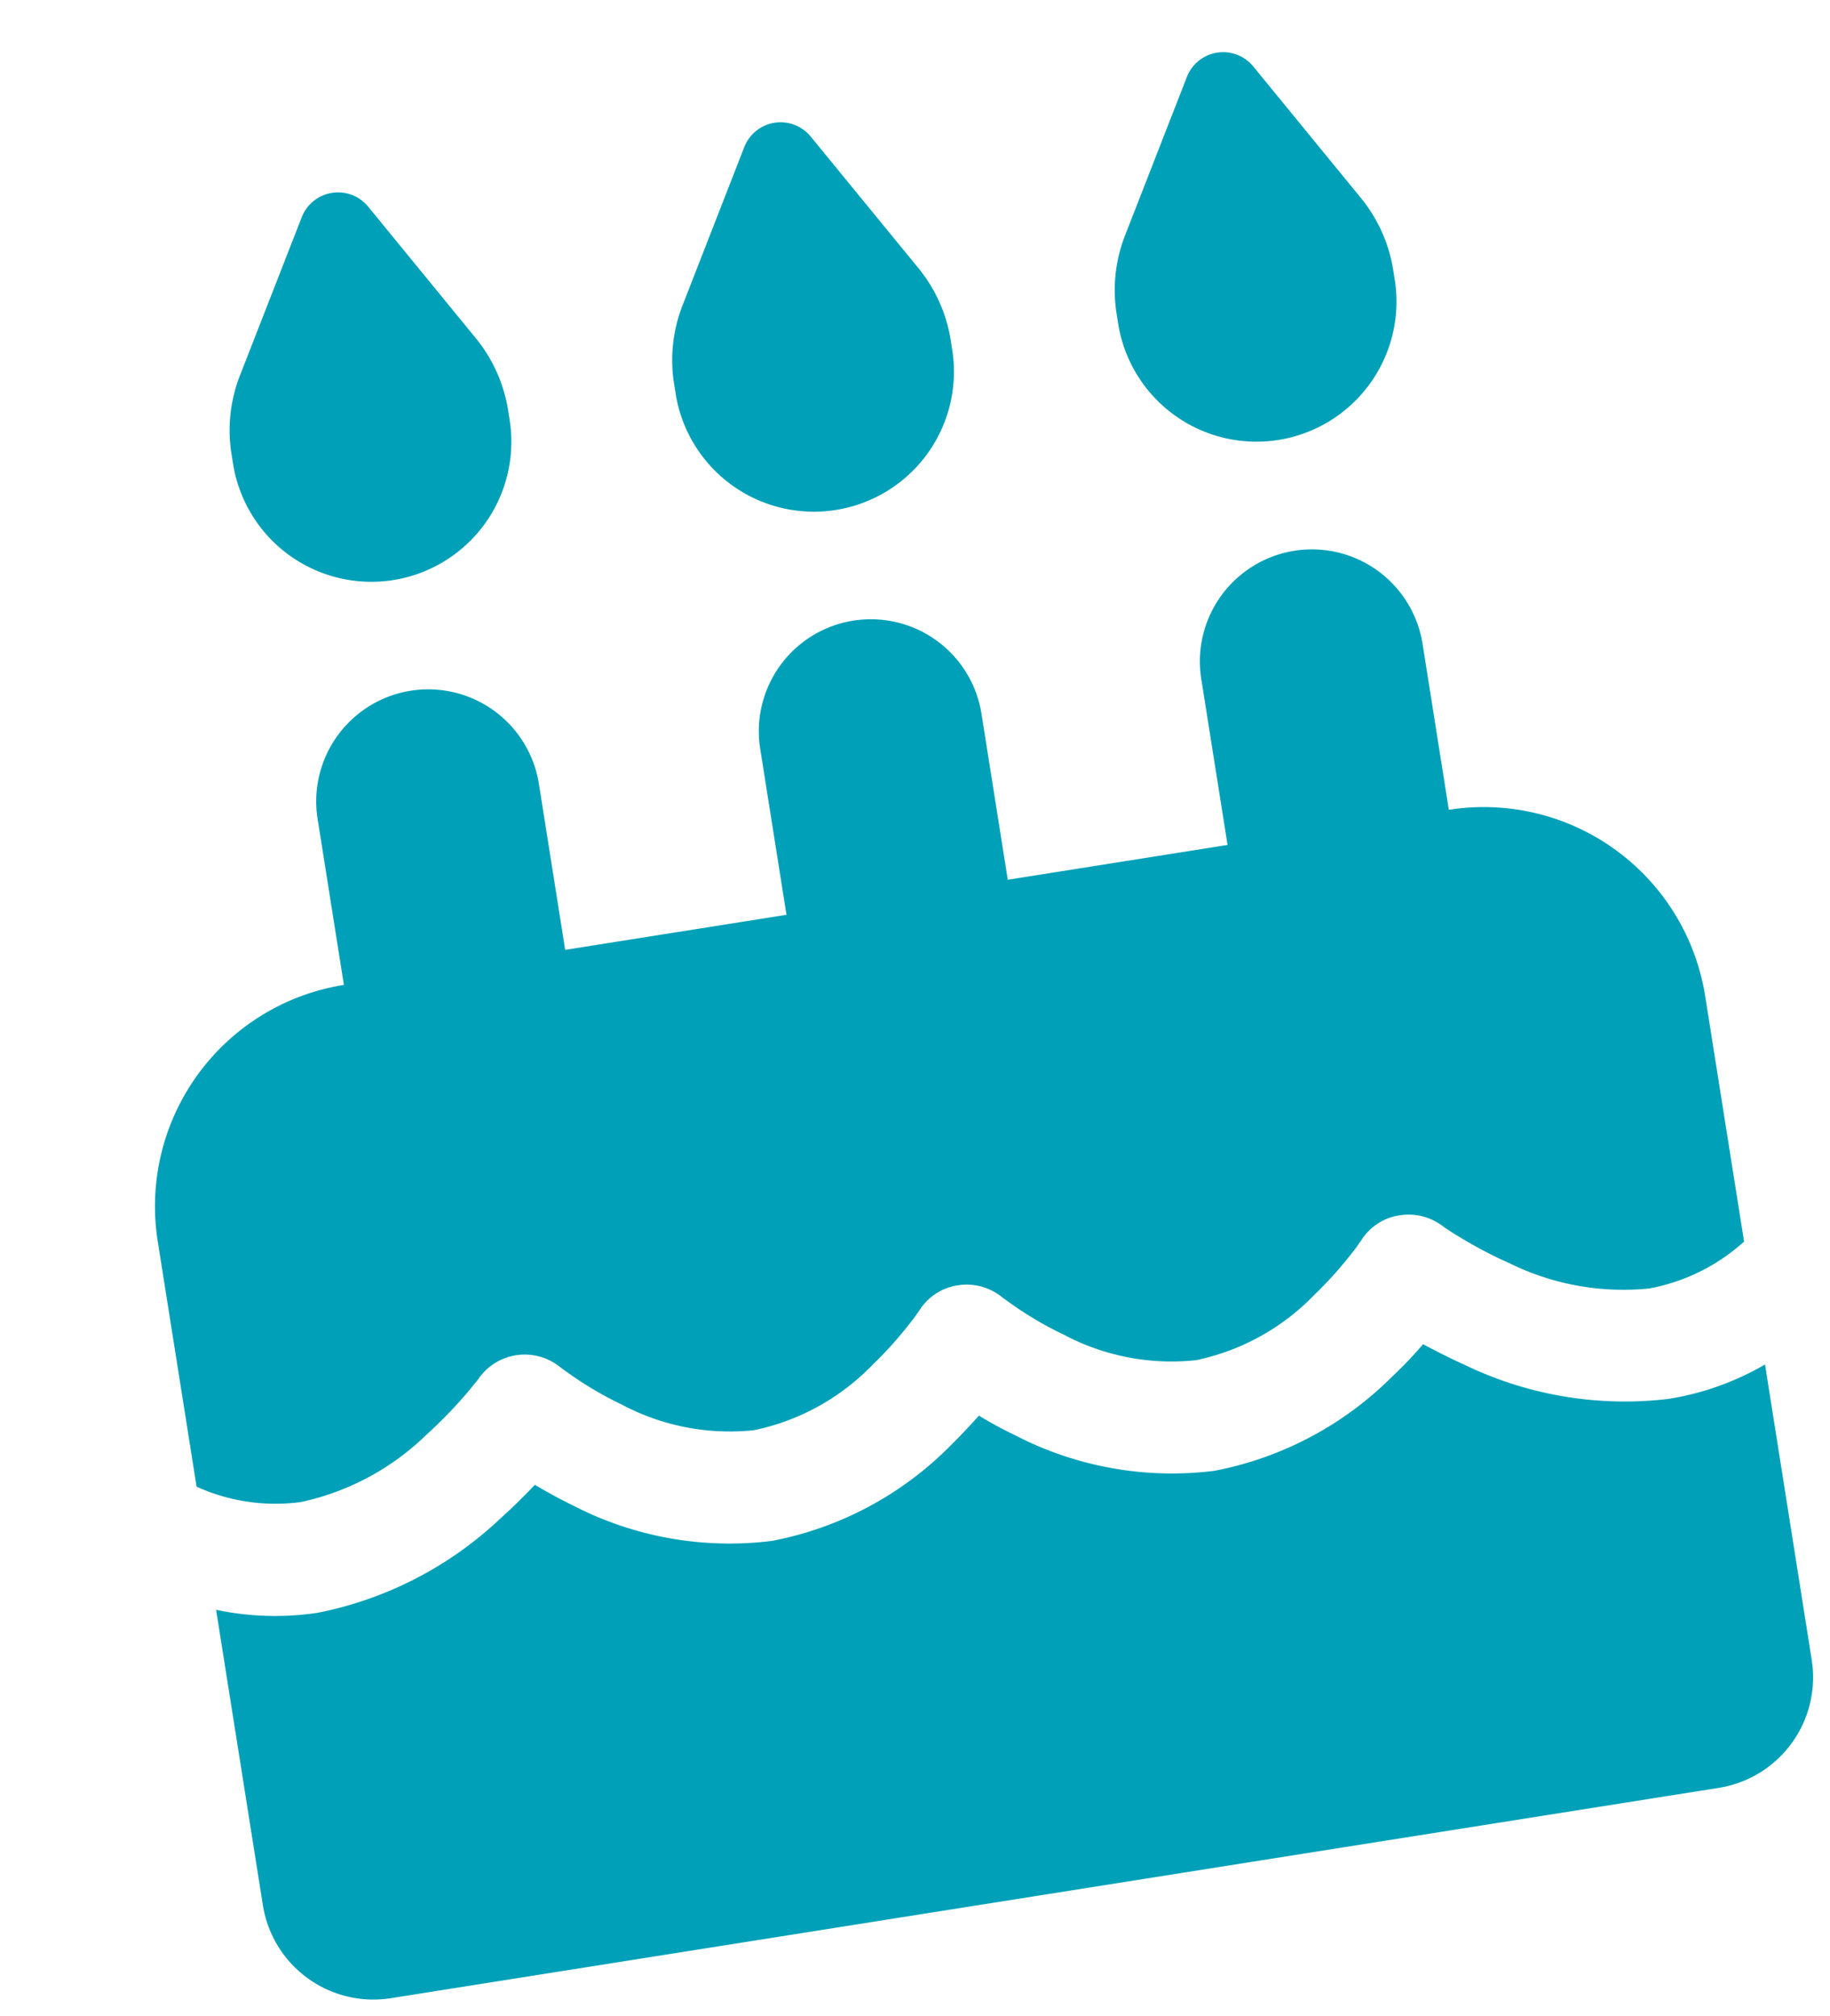
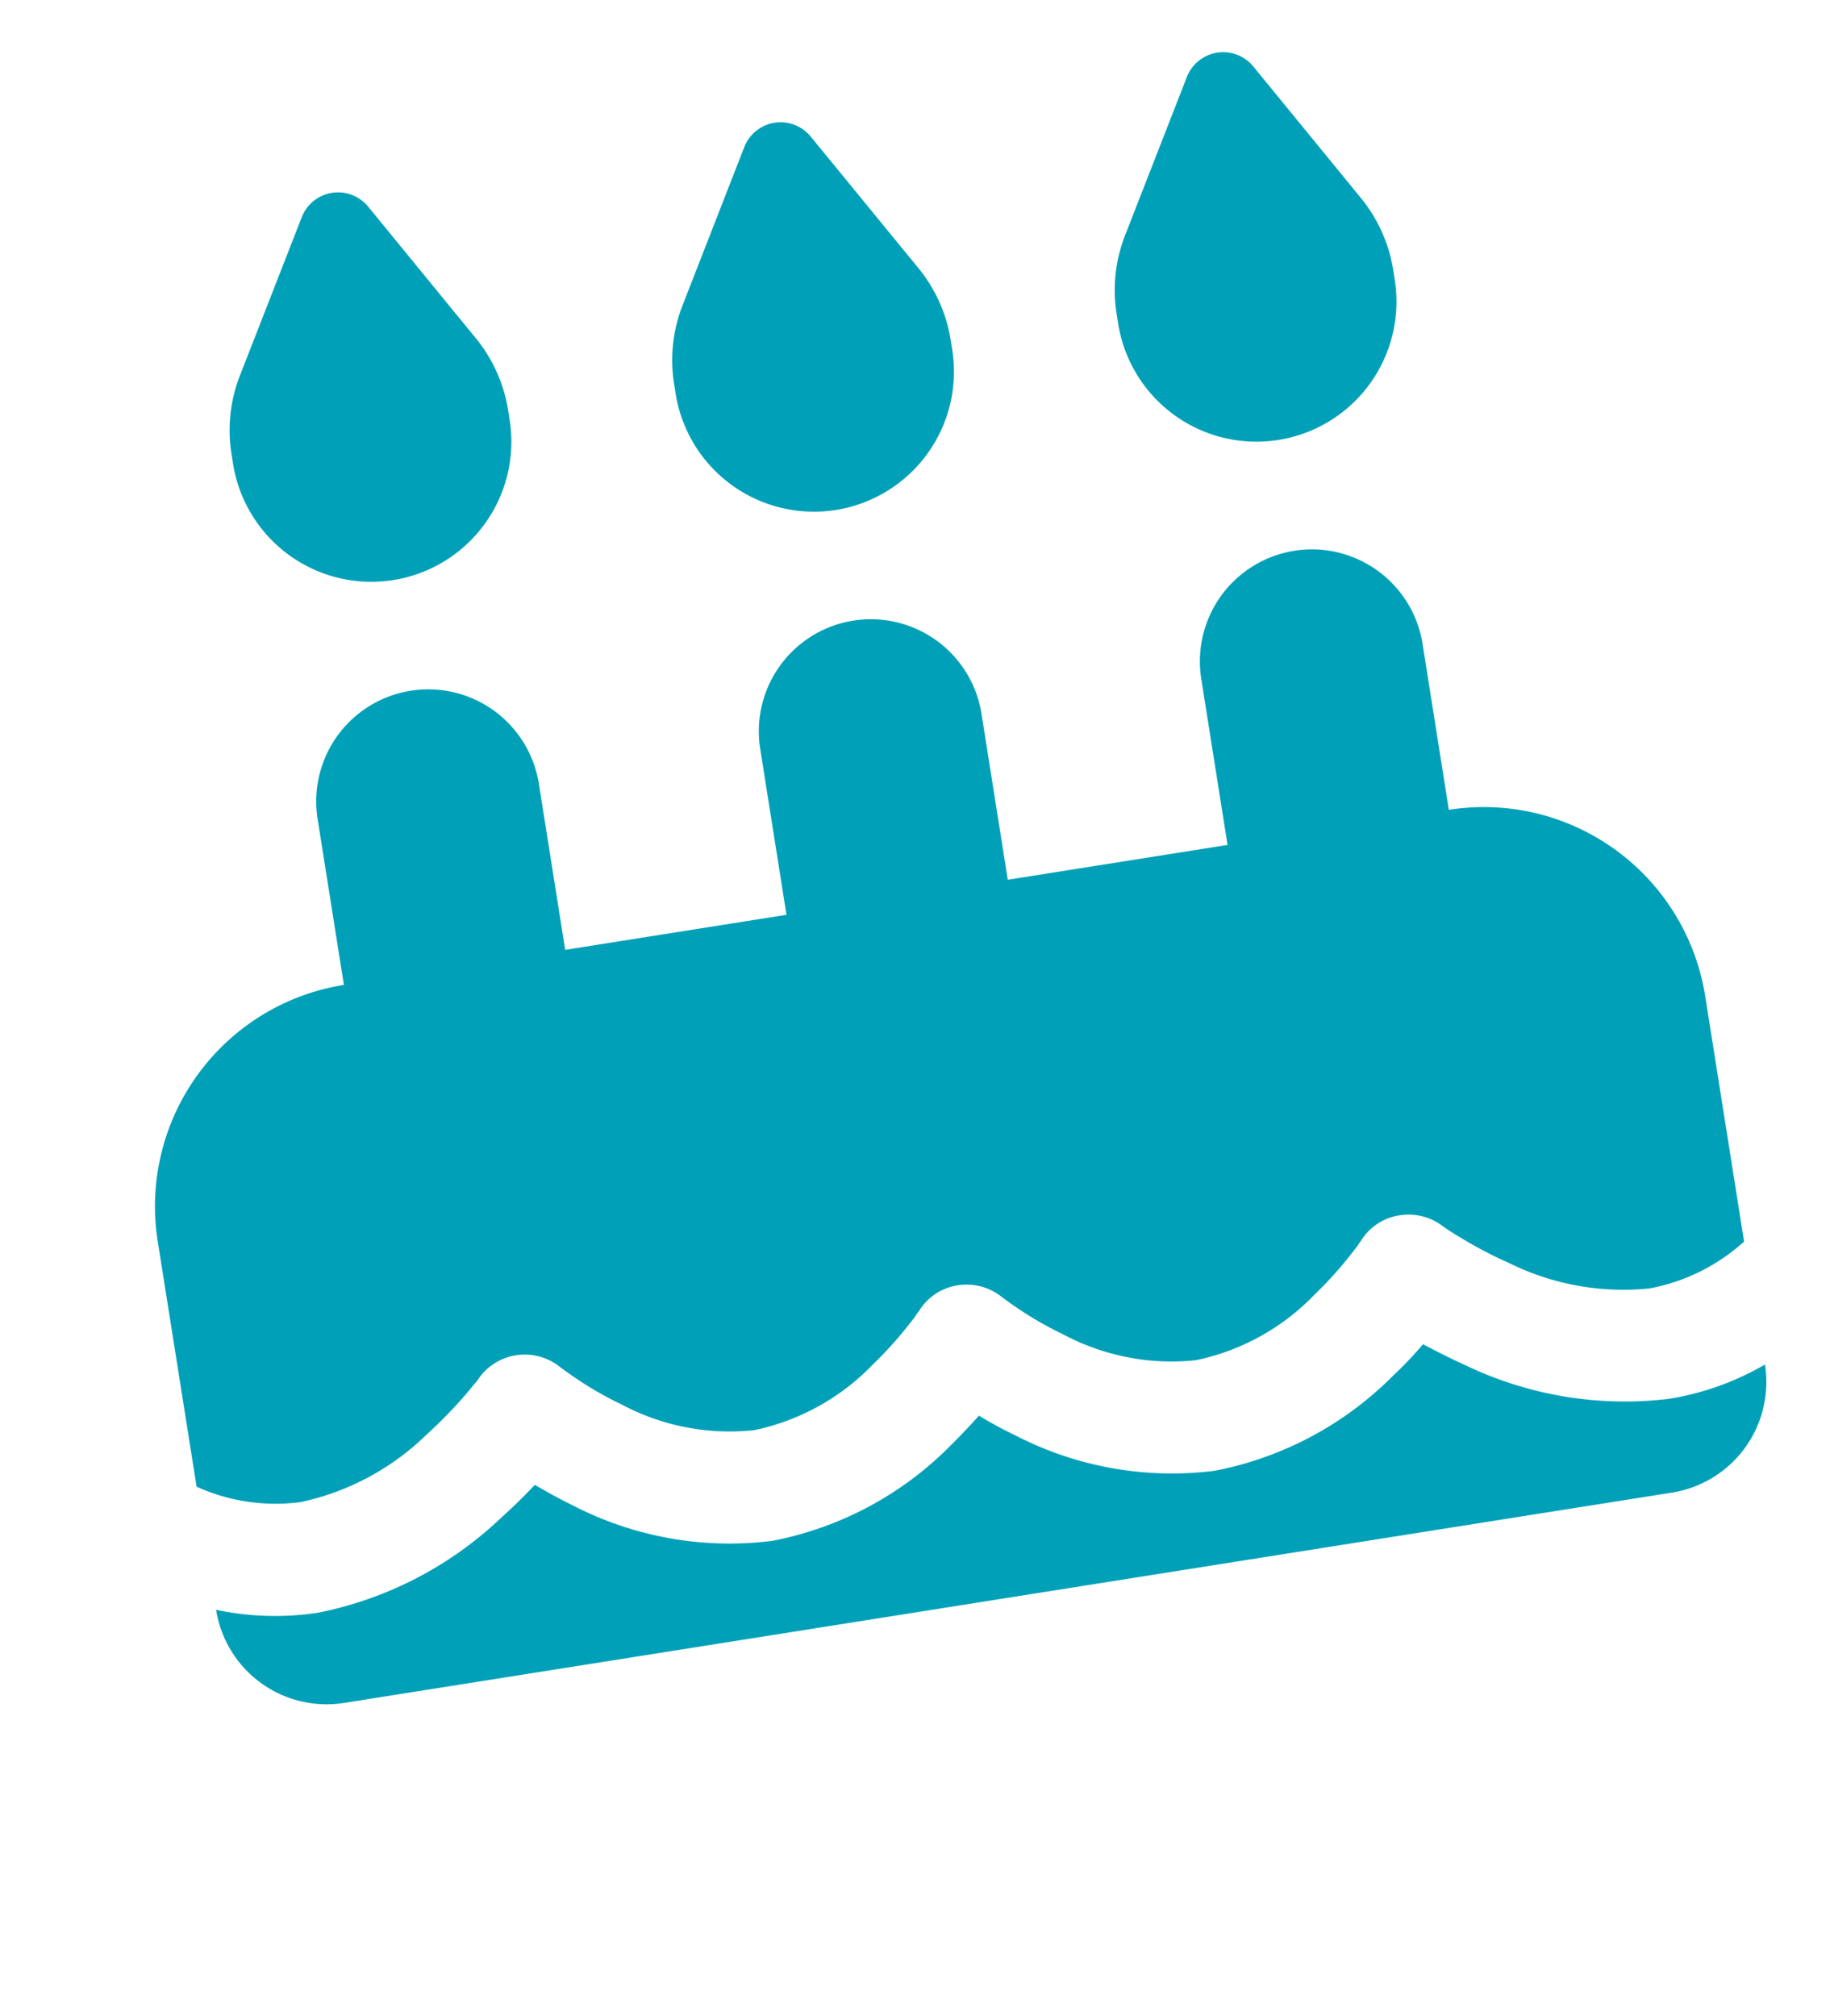
<svg xmlns="http://www.w3.org/2000/svg" width="23.825" height="26.242" viewBox="0 0 23.825 26.242">
-   <path id="eventlist_icon1" d="M3.938.251,2.816,2.169a1.955,1.955,0,0,0-.264.984v.128a1.823,1.823,0,0,0,3.646,0V3.154a1.967,1.967,0,0,0-.264-.984L4.813.251a.507.507,0,0,0-.875,0Zm5.833,0L8.65,2.169a1.955,1.955,0,0,0-.264.984v.128a1.823,1.823,0,0,0,3.646,0V3.154a1.967,1.967,0,0,0-.264-.984L10.646.251a.507.507,0,0,0-.875,0Zm4.712,1.919a1.955,1.955,0,0,0-.264.984v.128a1.823,1.823,0,1,0,3.646,0V3.154a1.967,1.967,0,0,0-.264-.984L16.48.251a.507.507,0,0,0-.875,0ZM5.833,8.021a1.458,1.458,0,1,0-2.917,0v2.188A2.919,2.919,0,0,0,0,13.125v3.236a2.483,2.483,0,0,0,1.313.41,3.35,3.35,0,0,0,1.75-.611,6.041,6.041,0,0,0,.592-.442c.068-.059.123-.109.16-.141a.261.261,0,0,0,.036-.036l0,0h0a.733.733,0,0,1,1.071.027h0l0,0,.032.032c.032.032.077.077.141.137a4.56,4.56,0,0,0,.538.433,2.992,2.992,0,0,0,1.654.6,2.992,2.992,0,0,0,1.654-.6,5.078,5.078,0,0,0,.538-.433c.064-.059.109-.1.141-.137l.032-.032,0,0a.716.716,0,0,1,.547-.246.732.732,0,0,1,.547.246l0,0,.032.032c.032.032.077.077.141.137a4.56,4.56,0,0,0,.538.433,2.992,2.992,0,0,0,1.654.6,2.992,2.992,0,0,0,1.654-.6,5.078,5.078,0,0,0,.538-.433c.064-.059.109-.1.141-.137l.032-.032,0,0a.71.71,0,0,1,.529-.246.736.736,0,0,1,.542.219h0l0,0,.036.036c.036.032.087.082.16.141a5.532,5.532,0,0,0,.592.442,3.35,3.35,0,0,0,1.75.611,2.524,2.524,0,0,0,1.313-.41V13.125a2.919,2.919,0,0,0-2.917-2.917V8.021a1.458,1.458,0,1,0-2.917,0v2.188H11.667V8.021a1.458,1.458,0,0,0-2.917,0v2.188H5.833Zm14.584,9.963a3.619,3.619,0,0,1-1.313.246,4.791,4.791,0,0,1-2.543-.848c-.187-.123-.355-.246-.5-.355a4.941,4.941,0,0,1-.447.342,4.465,4.465,0,0,1-2.493.861,4.437,4.437,0,0,1-2.488-.861,5.225,5.225,0,0,1-.428-.328c-.123.1-.269.214-.428.328a4.437,4.437,0,0,1-2.488.861A4.437,4.437,0,0,1,4.8,17.368c-.169-.118-.319-.237-.447-.342-.141.109-.31.232-.5.355a4.822,4.822,0,0,1-2.548.848A3.718,3.718,0,0,1,0,17.984v3.892a1.457,1.457,0,0,0,1.458,1.458h17.5a1.457,1.457,0,0,0,1.458-1.458Z" transform="translate(0 3.195) rotate(-9)" fill="#00a1b8" />
+   <path id="eventlist_icon1" d="M3.938.251,2.816,2.169a1.955,1.955,0,0,0-.264.984v.128a1.823,1.823,0,0,0,3.646,0V3.154a1.967,1.967,0,0,0-.264-.984L4.813.251a.507.507,0,0,0-.875,0Zm5.833,0L8.65,2.169a1.955,1.955,0,0,0-.264.984v.128a1.823,1.823,0,0,0,3.646,0V3.154a1.967,1.967,0,0,0-.264-.984L10.646.251a.507.507,0,0,0-.875,0Zm4.712,1.919a1.955,1.955,0,0,0-.264.984v.128a1.823,1.823,0,1,0,3.646,0V3.154a1.967,1.967,0,0,0-.264-.984L16.48.251a.507.507,0,0,0-.875,0ZM5.833,8.021a1.458,1.458,0,1,0-2.917,0v2.188A2.919,2.919,0,0,0,0,13.125v3.236a2.483,2.483,0,0,0,1.313.41,3.35,3.35,0,0,0,1.75-.611,6.041,6.041,0,0,0,.592-.442c.068-.059.123-.109.16-.141a.261.261,0,0,0,.036-.036l0,0h0a.733.733,0,0,1,1.071.027h0l0,0,.032.032c.032.032.077.077.141.137a4.56,4.56,0,0,0,.538.433,2.992,2.992,0,0,0,1.654.6,2.992,2.992,0,0,0,1.654-.6,5.078,5.078,0,0,0,.538-.433c.064-.059.109-.1.141-.137l.032-.032,0,0a.716.716,0,0,1,.547-.246.732.732,0,0,1,.547.246l0,0,.032.032c.032.032.077.077.141.137a4.56,4.56,0,0,0,.538.433,2.992,2.992,0,0,0,1.654.6,2.992,2.992,0,0,0,1.654-.6,5.078,5.078,0,0,0,.538-.433c.064-.059.109-.1.141-.137l.032-.032,0,0a.71.71,0,0,1,.529-.246.736.736,0,0,1,.542.219h0l0,0,.036.036c.036.032.087.082.16.141a5.532,5.532,0,0,0,.592.442,3.35,3.35,0,0,0,1.75.611,2.524,2.524,0,0,0,1.313-.41V13.125a2.919,2.919,0,0,0-2.917-2.917V8.021a1.458,1.458,0,1,0-2.917,0v2.188H11.667V8.021a1.458,1.458,0,0,0-2.917,0v2.188H5.833Zm14.584,9.963a3.619,3.619,0,0,1-1.313.246,4.791,4.791,0,0,1-2.543-.848c-.187-.123-.355-.246-.5-.355a4.941,4.941,0,0,1-.447.342,4.465,4.465,0,0,1-2.493.861,4.437,4.437,0,0,1-2.488-.861,5.225,5.225,0,0,1-.428-.328c-.123.1-.269.214-.428.328a4.437,4.437,0,0,1-2.488.861A4.437,4.437,0,0,1,4.8,17.368c-.169-.118-.319-.237-.447-.342-.141.109-.31.232-.5.355a4.822,4.822,0,0,1-2.548.848A3.718,3.718,0,0,1,0,17.984a1.457,1.457,0,0,0,1.458,1.458h17.5a1.457,1.457,0,0,0,1.458-1.458Z" transform="translate(0 3.195) rotate(-9)" fill="#00a1b8" />
</svg>